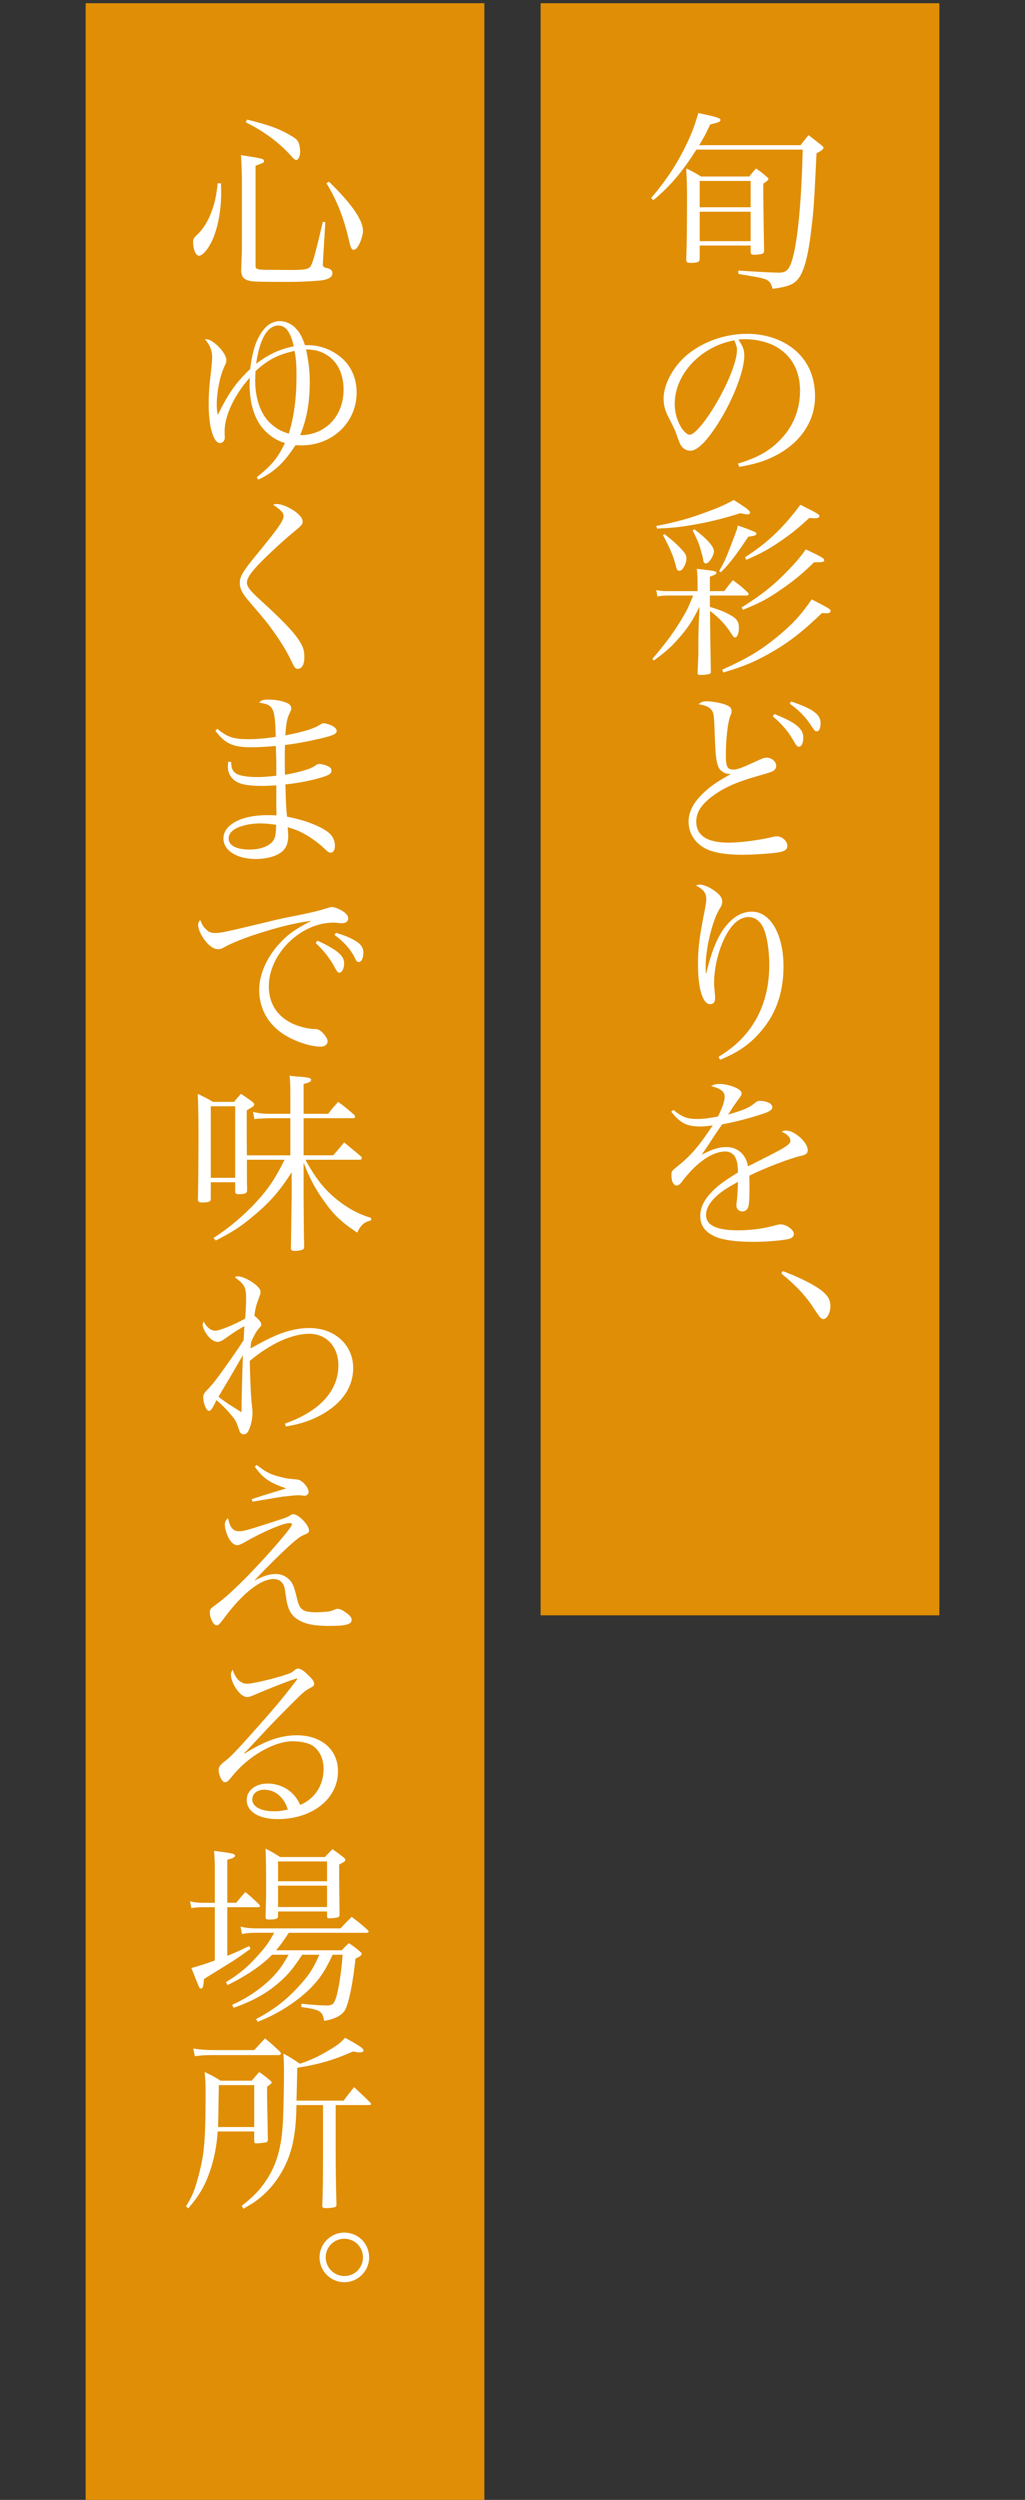
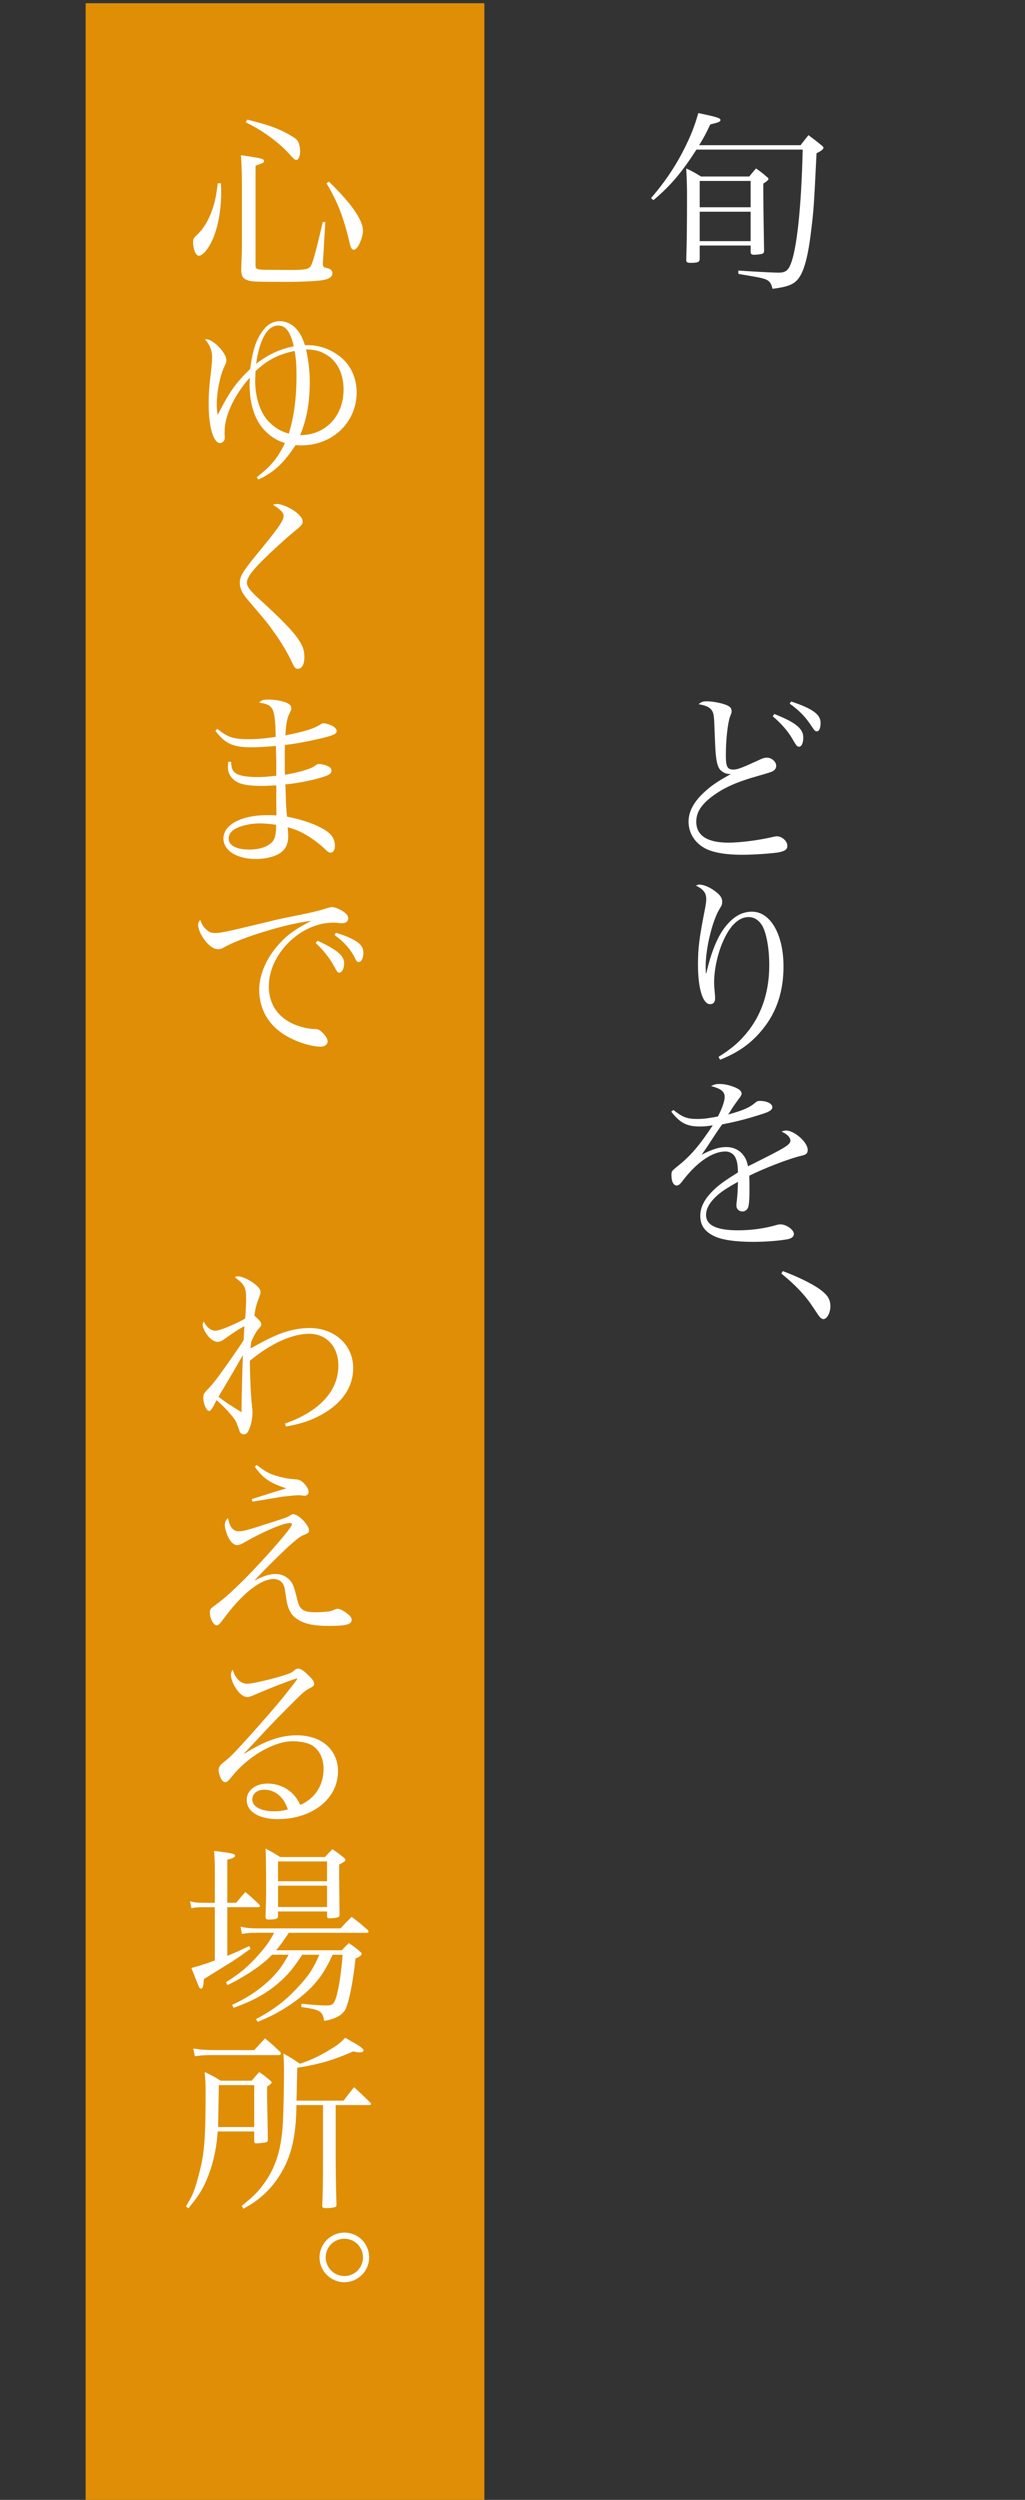
<svg xmlns="http://www.w3.org/2000/svg" version="1.1" id="レイヤー_1" x="0px" y="0px" width="80px" height="195px" viewBox="0 0 80 195" enable-background="new 0 0 80 195" xml:space="preserve">
  <rect x="0" y="0" width="80" height="195" fill="#333333" stroke="none" />
-   <rect x="42.195" y="0.25" opacity="0.9" fill="#F39800" width="31.121" height="125.75" />
  <rect x="6.684" y="0.25" opacity="0.9" fill="#F39800" width="31.121" height="194.75" />
  <g>
    <path fill="#FFFFFF" d="M62.485,11.324c0.27-0.345,0.345-0.45,0.615-0.78c0.465,0.345,0.6,0.45,1.005,0.78   c0.12,0.09,0.165,0.15,0.165,0.195c0,0.12-0.15,0.24-0.54,0.435c-0.21,4.245-0.226,4.41-0.405,5.91   c-0.24,2.1-0.57,3.345-1.05,3.915c-0.345,0.42-0.825,0.6-1.979,0.75c-0.105-0.435-0.226-0.6-0.525-0.735   c-0.15-0.06-0.48-0.15-0.96-0.225l-0.6-0.105c-0.195-0.03-0.391-0.06-0.585-0.105v-0.255c1.289,0.09,2.76,0.165,3.149,0.165   c0.495,0,0.72-0.15,0.915-0.615c0.495-1.14,0.854-4.44,0.96-8.984h-8.295c-1.154,1.8-2.024,2.82-3.359,3.945l-0.181-0.165   c1.2-1.395,2.101-2.76,2.88-4.44c0.346-0.75,0.556-1.32,0.811-2.19c1.425,0.3,1.725,0.39,1.725,0.54   c0,0.135-0.149,0.195-0.795,0.345c-0.345,0.735-0.525,1.065-0.87,1.62H62.485z M58.48,13.769c0.21-0.27,0.285-0.345,0.525-0.63   c0.375,0.27,0.494,0.345,0.81,0.63c0.12,0.09,0.165,0.15,0.165,0.18c0,0.075-0.105,0.18-0.405,0.375c0,0.36,0,0.6,0,0.81   c0,0.6,0.045,3.825,0.061,4.455c-0.016,0.12-0.045,0.165-0.15,0.21c-0.09,0.03-0.45,0.075-0.615,0.075   c-0.194,0-0.27-0.045-0.284-0.195v-0.525H54.61v1.065c-0.015,0.225-0.165,0.285-0.72,0.285c-0.24,0-0.315-0.045-0.33-0.21   c0.045-1.29,0.061-2.79,0.061-5.16c0-0.435-0.016-1.125-0.061-1.995c0.54,0.255,0.69,0.345,1.155,0.63H58.48z M58.586,16.169   v-2.055H54.61v2.055H58.586z M54.61,16.514v2.295h3.976v-2.295H54.61z" />
-     <path fill="#FFFFFF" d="M57.596,36.164c1.62-0.48,2.654-1.095,3.51-2.085c0.885-1.005,1.335-2.235,1.335-3.615   c0-1.455-0.585-2.61-1.695-3.315c-0.66-0.435-1.649-0.69-2.595-0.69c-0.18,0-0.285,0-0.524,0.03   c0.359,0.525,0.465,0.81,0.465,1.245c0,1.17-0.84,3.36-1.98,5.189c-0.944,1.5-1.68,2.235-2.234,2.235   c-0.255,0-0.495-0.12-0.66-0.315c-0.135-0.18-0.165-0.24-0.42-0.96c-0.135-0.39-0.226-0.57-0.66-1.41   c-0.24-0.48-0.345-0.885-0.345-1.365c0-0.945,0.51-2.055,1.35-2.97c1.215-1.29,3.195-2.1,5.16-2.1c1.515,0,2.909,0.495,3.869,1.38   c0.96,0.885,1.44,2.07,1.44,3.524c0,1.875-1.095,3.54-2.985,4.545c-0.869,0.465-1.649,0.705-2.925,0.93L57.596,36.164z    M52.661,31.499c0,0.72,0.225,1.455,0.6,1.98c0.21,0.27,0.405,0.435,0.57,0.435c0.33,0,1.05-0.81,1.784-1.98   c1.11-1.77,1.905-3.705,1.905-4.635c0-0.225-0.045-0.375-0.21-0.75C54.7,27.014,52.661,29.189,52.661,31.499z" />
-     <path fill="#FFFFFF" d="M54.445,45.464c0-0.42-0.015-0.63-0.06-1.095c1.41,0.165,1.53,0.18,1.53,0.315c0,0.09-0.12,0.165-0.511,0.3   v1.125h1.125c0.285-0.39,0.375-0.495,0.675-0.855c0.525,0.39,0.69,0.51,1.171,0.975c0.029,0.03,0.06,0.075,0.06,0.09   c0,0.06-0.075,0.135-0.135,0.135h-2.896v0.885c0.811,0.24,1.23,0.42,1.665,0.675c0.465,0.285,0.601,0.495,0.601,0.975   c0,0.42-0.136,0.735-0.301,0.735c-0.074,0-0.135-0.045-0.239-0.225c-0.525-0.81-0.99-1.29-1.71-1.845c0,1.185,0.029,3.06,0.06,4.74   c0,0.09-0.015,0.135-0.06,0.15c-0.061,0.06-0.436,0.105-0.735,0.105c-0.195,0-0.24-0.03-0.24-0.15v-0.015   c0.03-0.72,0.045-1.05,0.061-1.455c0-0.135,0-0.48,0-1.065c0.015-0.705,0.015-0.915,0.015-0.96l0.075-1.68   c-0.555,1.11-0.84,1.545-1.485,2.31c-0.675,0.78-1.095,1.17-2.085,1.89l-0.104-0.135c1.095-1.275,1.77-2.205,2.43-3.345   c0.285-0.48,0.39-0.72,0.75-1.59h-2.024c-0.285,0-0.54,0.03-0.766,0.075l-0.09-0.495c0.465,0.075,0.51,0.075,0.855,0.075h2.369   V45.464z M51.221,41.024c1.545-0.285,2.7-0.615,4.2-1.185c0.795-0.3,1.229-0.495,1.845-0.84c1.05,0.66,1.274,0.84,1.274,0.99   c0,0.075-0.074,0.135-0.194,0.135c-0.075,0-0.345-0.045-0.57-0.09c-1.455,0.45-2.265,0.645-3.569,0.885   c-1.11,0.195-1.695,0.255-2.925,0.315L51.221,41.024z M51.851,41.654c0.601,0.465,0.96,0.78,1.305,1.155   c0.346,0.375,0.42,0.51,0.42,0.765c0,0.195-0.06,0.405-0.21,0.66c-0.119,0.21-0.21,0.285-0.345,0.285   c-0.165,0-0.18-0.03-0.33-0.585c-0.135-0.555-0.449-1.26-0.944-2.19L51.851,41.654z M54.206,41.294   c0.975,0.735,1.515,1.335,1.515,1.71c0,0.345-0.39,0.945-0.615,0.945c-0.135,0-0.195-0.075-0.225-0.3   c-0.016-0.165-0.195-0.78-0.285-1.08c-0.12-0.345-0.255-0.63-0.54-1.2L54.206,41.294z M56.126,44.549   c0.449-0.81,0.479-0.855,0.96-2.115c0.435-1.125,0.435-1.125,0.494-1.44c0.48,0.15,1.141,0.405,1.351,0.51   c0.075,0.03,0.104,0.075,0.104,0.12c0,0.135-0.135,0.18-0.63,0.24c-0.96,1.44-1.47,2.115-2.145,2.775L56.126,44.549z    M56.365,52.244c2.011-0.915,2.985-1.5,4.29-2.565c1.17-0.96,1.83-1.665,2.7-2.925c1.439,0.75,1.47,0.765,1.47,0.915   c0,0.105-0.12,0.165-0.3,0.165c-0.09,0-0.24,0-0.375-0.015c-1.485,1.44-2.625,2.325-4.095,3.15c-1.155,0.66-2.025,1.02-3.6,1.485   L56.365,52.244z M57.881,47.384c1.604-1.005,2.55-1.77,3.645-2.91c0.585-0.6,0.96-1.05,1.365-1.62   c1.245,0.585,1.439,0.705,1.439,0.84c0,0.12-0.12,0.165-0.45,0.165c-0.09,0-0.194,0-0.345,0c-0.899,0.885-1.575,1.44-2.58,2.13   c-1.08,0.75-1.725,1.08-2.97,1.575L57.881,47.384z M58.15,43.469c1.725-1.11,2.955-2.265,4.32-4.095   c1.409,0.705,1.484,0.765,1.484,0.885c0,0.105-0.12,0.165-0.345,0.165c-0.015,0-0.015,0-0.45-0.015   c-0.885,0.81-1.35,1.185-2.13,1.725c-0.99,0.69-1.575,1.005-2.774,1.53L58.15,43.469z" />
    <path fill="#FFFFFF" d="M55.166,54.705c0.449,0,1.154,0.135,1.515,0.285c0.3,0.12,0.42,0.255,0.42,0.48c0,0.015,0,0.015,0,0.03   c0,0.105-0.015,0.12-0.12,0.39c-0.18,0.495-0.33,1.785-0.33,3.03c0,0.885,0.12,1.11,0.585,1.11c0.315,0,0.646-0.12,2.01-0.75   c0.271-0.135,0.436-0.18,0.615-0.18c0.36,0,0.72,0.315,0.72,0.63c0,0.195-0.104,0.36-0.314,0.45   c-0.105,0.045-0.315,0.12-1.005,0.315c-1.815,0.51-2.805,0.96-3.75,1.68c-0.811,0.63-1.17,1.215-1.17,1.92   c0,1.08,0.854,1.635,2.52,1.635c0.93,0,2.4-0.195,3.48-0.45c0.149-0.03,0.21-0.045,0.3-0.045c0.39,0,0.81,0.375,0.81,0.735   c0,0.285-0.165,0.405-0.645,0.51c-0.48,0.09-1.98,0.195-2.88,0.195c-1.096,0-1.92-0.12-2.55-0.345   c-1.005-0.375-1.636-1.23-1.636-2.235c0-0.87,0.48-1.68,1.471-2.52c0.449-0.39,0.944-0.705,1.83-1.2   c-0.33,0-0.466-0.045-0.721-0.225c-0.225-0.165-0.359-0.48-0.435-1.125c-0.045-0.36-0.061-0.705-0.105-1.814   c-0.045-1.275-0.06-1.5-0.18-1.725c-0.165-0.3-0.45-0.45-1.08-0.555C54.746,54.75,54.865,54.705,55.166,54.705z M60.431,55.694   c1.649,0.645,2.265,1.14,2.265,1.83c0,0.435-0.135,0.72-0.33,0.72c-0.149,0-0.195-0.045-0.524-0.615   c-0.346-0.6-0.886-1.215-1.53-1.755L60.431,55.694z M61.75,54.719c1.665,0.555,2.295,1.005,2.295,1.665   c0,0.405-0.104,0.66-0.284,0.66c-0.15,0-0.165-0.015-0.525-0.555c-0.42-0.615-0.87-1.08-1.605-1.605L61.75,54.719z" />
    <path fill="#FFFFFF" d="M56.081,82.439c1.064-0.66,1.725-1.245,2.385-2.1c1.05-1.395,1.574-3.09,1.574-5.055   c0-1.305-0.225-2.535-0.555-3.09c-0.27-0.435-0.63-0.66-1.064-0.66c-0.75,0-1.44,0.645-1.98,1.875   c-0.435,0.975-0.705,2.205-0.705,3.225c0,0.255,0.016,0.42,0.061,0.93c0.015,0.09,0.015,0.21,0.015,0.315   c0,0.285-0.135,0.45-0.39,0.45c-0.57,0-0.945-1.215-0.945-3.075c0-1.245,0.09-2.025,0.48-4.02c0.119-0.6,0.165-0.885,0.165-1.095   c0-0.48-0.211-0.765-0.811-1.065c0.12-0.045,0.21-0.075,0.271-0.075c0.314,0,0.795,0.195,1.199,0.495   c0.42,0.3,0.585,0.54,0.585,0.84c0,0.195-0.029,0.285-0.21,0.57c-0.569,0.945-1.08,3.075-1.08,4.47c0,0.135,0,0.285,0.016,0.555   h0.03c0.449-1.92,1.005-3.165,1.739-3.93c0.555-0.6,1.155-0.885,1.83-0.885c1.44,0,2.46,1.77,2.46,4.275   c0,1.95-0.54,3.57-1.635,4.905c-0.885,1.095-1.89,1.8-3.315,2.37L56.081,82.439z" />
    <path fill="#FFFFFF" d="M52.556,86.579c0.72,0.57,1.065,0.705,1.875,0.705c0.479,0,0.915-0.06,1.604-0.195   c0.33-0.645,0.525-1.2,0.525-1.53c0-0.405-0.285-0.645-1.065-0.84c0.256-0.135,0.391-0.165,0.676-0.165   c0.345,0,0.779,0.09,1.17,0.255c0.375,0.15,0.54,0.315,0.54,0.495c0,0.105-0.061,0.21-0.24,0.435   c-0.135,0.18-0.315,0.45-0.436,0.615c-0.27,0.435-0.27,0.435-0.375,0.585c1.261-0.36,1.665-0.54,2.16-0.96   c0.09-0.075,0.181-0.105,0.285-0.105c0.585,0,1.005,0.21,1.005,0.495c0,0.18-0.195,0.33-0.645,0.48   c-1.335,0.435-2.056,0.615-3.271,0.855c-0.27,0.375-0.449,0.645-0.795,1.17c-0.404,0.63-0.524,0.795-0.81,1.2   c0.84-0.435,1.365-0.6,1.935-0.6c0.885,0,1.545,0.6,1.681,1.5c0.255-0.12,0.255-0.12,1.47-0.735c1.484-0.75,1.845-0.99,1.845-1.26   c0-0.255-0.255-0.525-0.69-0.705c0.165-0.075,0.24-0.09,0.346-0.09c0.659,0,1.694,0.915,1.694,1.515c0,0.27-0.12,0.375-0.54,0.465   c-0.899,0.21-2.85,0.96-4.02,1.545c0.015,0.48,0.015,0.57,0.015,1.215c0,0.675-0.045,1.14-0.119,1.29   c-0.075,0.165-0.24,0.285-0.421,0.285c-0.284,0-0.479-0.195-0.479-0.45c0-0.075,0-0.15,0.015-0.255   c0.061-0.435,0.09-0.945,0.105-1.605c-0.93,0.51-1.365,0.81-1.755,1.185c-0.495,0.48-0.735,0.945-0.735,1.395   c0,0.81,0.825,1.2,2.505,1.2c1.05,0,2.1-0.15,3.015-0.42c0.105-0.03,0.21-0.045,0.285-0.045c0.465,0,1.05,0.42,1.05,0.75   c0,0.195-0.165,0.345-0.465,0.405c-0.614,0.12-1.755,0.21-2.685,0.21c-1.41,0-2.445-0.15-3.045-0.435   c-0.765-0.36-1.11-0.855-1.11-1.59c0-0.705,0.346-1.35,1.08-2.055c0.391-0.375,0.87-0.72,1.86-1.335   c-0.016-0.63-0.061-0.87-0.21-1.185c-0.135-0.27-0.436-0.45-0.766-0.45c-0.989,0-2.175,0.795-3.255,2.175   c-0.284,0.39-0.404,0.48-0.555,0.48c-0.24,0-0.405-0.315-0.405-0.795c0-0.315,0.016-0.33,0.436-0.675   c1.064-0.84,1.725-1.62,2.79-3.225c-0.495,0.075-0.69,0.09-1.005,0.09c-1.021,0-1.545-0.27-2.235-1.155L52.556,86.579z" />
    <path fill="#FFFFFF" d="M61.091,99.149c1.14,0.42,2.31,0.989,2.925,1.44c0.585,0.435,0.795,0.779,0.795,1.305   c0,0.51-0.271,1.005-0.556,1.005c-0.029,0-0.135-0.046-0.194-0.091c-0.105-0.09-0.105-0.09-0.766-1.079   c-0.51-0.75-1.319-1.591-2.31-2.386L61.091,99.149z" />
    <path fill="#FFFFFF" d="M17.246,14.294c0.015,0.39,0.015,0.51,0.015,0.765c0,1.485-0.315,3.015-0.825,3.945   c-0.3,0.57-0.675,0.945-0.915,0.945c-0.24,0-0.45-0.51-0.45-1.065c0-0.255,0.045-0.33,0.39-0.645   c0.405-0.39,0.825-1.065,1.08-1.814c0.24-0.66,0.345-1.185,0.45-2.13H17.246z M18.881,14.174c0-0.63-0.03-1.425-0.075-2.07   c1.62,0.24,1.8,0.285,1.8,0.45c0,0.135-0.015,0.135-0.66,0.375v7.8c0,0.24,0.09,0.285,0.6,0.315c0.135,0,1.59,0.015,2.1,0.015   c1.215,0,1.485-0.06,1.635-0.36c0.165-0.315,0.375-1.095,0.915-3.39l0.195,0.015l-0.195,3.27v0.045c0,0.15,0.105,0.24,0.3,0.27   c0.3,0.045,0.45,0.195,0.45,0.405c0,0.255-0.225,0.435-0.675,0.525c-0.345,0.075-1.71,0.15-2.76,0.15   c-2.43,0-2.895-0.015-3.165-0.12c-0.36-0.12-0.495-0.3-0.525-0.75c0.06-1.5,0.06-1.62,0.06-2.16V14.174z M19.286,9.33   c1.785,0.435,2.61,0.75,3.585,1.35c0.24,0.15,0.36,0.27,0.435,0.45c0.075,0.195,0.12,0.465,0.12,0.675   c0,0.375-0.135,0.675-0.3,0.675c-0.09,0-0.195-0.075-0.42-0.33c-0.9-1.02-2.145-1.935-3.525-2.61L19.286,9.33z M25.675,14.174   c1.755,1.695,2.655,3,2.655,3.825c0,0.27-0.12,0.705-0.3,1.065c-0.15,0.285-0.285,0.42-0.42,0.42c-0.15,0-0.24-0.15-0.33-0.555   c-0.435-1.905-0.93-3.195-1.8-4.635L25.675,14.174z" />
    <path fill="#FFFFFF" d="M20.036,37.229c1.17-0.93,1.62-1.47,2.205-2.67c-0.69-0.21-1.23-0.57-1.74-1.155   c-0.66-0.795-1.02-1.979-1.02-3.39c0-0.105,0-0.285,0.015-0.555c-1.2,1.335-1.965,2.97-1.965,4.17c0,0.105,0,0.195,0,0.27   c0.015,0.105,0.015,0.195,0.015,0.24c0,0.24-0.165,0.42-0.375,0.42c-0.51,0-0.885-1.26-0.885-3.03c0-0.765,0.045-1.44,0.18-2.52   c0.075-0.69,0.09-0.9,0.09-1.185c0-0.495-0.21-0.99-0.57-1.365c0.315,0,0.495,0.09,0.87,0.39c0.48,0.42,0.81,0.915,0.81,1.245   c0,0.15-0.015,0.21-0.18,0.555c-0.33,0.72-0.57,1.935-0.57,2.925c0,0.27,0.015,0.435,0.075,0.795   c0.885-1.755,1.395-2.49,2.535-3.585c0.195-1.53,0.495-2.385,1.065-3.09c0.33-0.42,0.78-0.645,1.26-0.645   c0.42,0,0.9,0.21,1.2,0.525c0.345,0.36,0.51,0.66,0.75,1.35c0.09,0,0.18,0,0.21,0c0.84,0,1.635,0.255,2.34,0.75   c0.96,0.66,1.485,1.725,1.485,2.94c0,2.325-1.875,4.125-4.305,4.125c-0.105,0-0.24,0-0.465-0.015   c-0.915,1.395-1.665,2.1-2.895,2.685L20.036,37.229z M19.946,28.949c-0.015,0.36-0.03,0.57-0.03,0.735   c0,1.395,0.435,2.64,1.17,3.315c0.45,0.42,0.84,0.645,1.455,0.825c0.405-1.305,0.6-2.76,0.6-4.5c0-0.855-0.03-1.335-0.15-1.95   C21.715,27.644,20.875,28.079,19.946,28.949z M22.931,27.014c-0.27-1.14-0.63-1.62-1.215-1.62c-0.84,0-1.455,1.05-1.725,2.985   C20.951,27.644,21.806,27.239,22.931,27.014z M24.175,29.804c0,1.62-0.24,2.91-0.75,4.14c1.98,0,3.39-1.485,3.39-3.555   c0-1.185-0.45-2.145-1.26-2.67c-0.495-0.315-0.93-0.45-1.665-0.465C24.101,28.304,24.175,28.949,24.175,29.804z" />
    <path fill="#FFFFFF" d="M21.625,39.314c0.42,0,1.245,0.39,1.665,0.795c0.24,0.24,0.33,0.39,0.33,0.6c0,0.195-0.075,0.285-0.87,0.93   c-0.81,0.675-2.28,2.055-2.76,2.595c-0.525,0.585-0.72,0.93-0.72,1.215c0,0.21,0.15,0.48,0.45,0.78   c0.21,0.225,0.21,0.225,1.05,0.99c1.635,1.515,2.4,2.354,2.76,3.06c0.165,0.315,0.225,0.585,0.225,0.99c0,0.57-0.195,0.9-0.51,0.9   c-0.195,0-0.255-0.075-0.51-0.615c-0.27-0.585-0.735-1.38-1.26-2.115c-0.555-0.795-0.63-0.885-2.19-2.715   c-0.405-0.495-0.57-0.855-0.57-1.26c0-0.48,0.24-0.885,1.155-2.01c1.815-2.205,2.265-2.835,2.265-3.195   c0-0.255-0.195-0.48-0.825-0.885C21.416,39.33,21.491,39.314,21.625,39.314z" />
    <path fill="#FFFFFF" d="M16.961,56.849c0.795,0.66,1.275,0.81,2.415,0.81c0.645,0,1.23-0.045,2.145-0.18   c-0.06-2.295-0.165-2.505-1.305-2.669c0.21-0.21,0.33-0.24,0.75-0.24c0.42,0,0.915,0.075,1.26,0.195   c0.36,0.12,0.51,0.27,0.51,0.495c0,0.09,0,0.09-0.195,0.51c-0.135,0.285-0.225,0.81-0.27,1.59c1.485-0.285,2.295-0.54,2.79-0.885   c0.045-0.03,0.135-0.06,0.18-0.06c0.18,0,0.615,0.135,0.78,0.255c0.165,0.105,0.255,0.225,0.255,0.36c0,0.21-0.24,0.33-1.17,0.555   c-1.02,0.24-1.965,0.42-2.865,0.525c-0.015,0.39-0.015,0.615-0.015,0.96c0,0.405,0,0.705,0.015,1.365   c0.615-0.105,1.2-0.24,1.709-0.405c0.39-0.135,0.465-0.18,0.75-0.375c0.06-0.045,0.135-0.06,0.225-0.06   c0.21,0,0.585,0.105,0.765,0.225c0.12,0.06,0.18,0.165,0.18,0.285c0,0.27-0.21,0.39-1.155,0.645   c-0.75,0.195-1.725,0.375-2.445,0.435c0.03,0.585,0.03,0.825,0.045,1.35c0.03,0.57,0.045,0.795,0.09,1.17   c1.38,0.255,2.7,0.765,3.3,1.29c0.285,0.255,0.435,0.6,0.435,0.99c0,0.315-0.135,0.525-0.33,0.525c-0.15,0-0.21-0.045-0.6-0.42   c-0.255-0.24-0.825-0.675-1.26-0.93c-0.51-0.3-0.885-0.465-1.5-0.63c0.03,0.33,0.045,0.48,0.045,0.66   c0,0.585-0.165,0.975-0.51,1.26c-0.42,0.345-1.2,0.555-2.01,0.555c-1.5,0-2.535-0.66-2.535-1.605c0-1.065,1.395-1.815,3.39-1.815   c0.24,0,0.39,0,0.75,0.015c-0.015-0.72-0.015-0.825-0.015-1.035c0-0.045,0-0.15,0-0.24c0-0.36,0-0.57,0-0.69c0-0.06,0-0.21,0-0.375   c-0.6,0.03-0.885,0.045-1.11,0.045c-0.975,0-1.635-0.105-1.995-0.33c-0.435-0.255-0.675-0.675-0.675-1.14   c0-0.105,0.015-0.255,0.03-0.42l0.225,0.015c0.015,0.465,0.09,0.675,0.315,0.855c0.24,0.21,0.885,0.33,1.755,0.33   c0.42,0,0.78-0.03,1.455-0.105c0-0.09,0-0.165,0-0.18v-0.87l-0.03-1.095v-0.18c-0.825,0.075-1.425,0.105-1.935,0.105   c-1.425,0-2.04-0.285-2.79-1.29L16.961,56.849z M20.291,64.229c-0.585,0-1.17,0.105-1.635,0.285c-0.54,0.21-0.81,0.51-0.81,0.9   c0,0.54,0.615,0.855,1.635,0.855c0.735,0,1.35-0.195,1.71-0.54c0.195-0.18,0.285-0.405,0.33-0.78c0.015-0.105,0.03-0.45,0.03-0.57   c0-0.03,0-0.045,0-0.045C20.965,64.259,20.695,64.229,20.291,64.229z" />
    <path fill="#FFFFFF" d="M16.121,72.524c0.21,0.195,0.375,0.255,0.675,0.255c0.42,0,0.795-0.075,4.155-0.885   c0.63-0.165,1.44-0.33,2.43-0.525c1.14-0.24,1.575-0.345,2.025-0.495c0.3-0.09,0.405-0.12,0.525-0.12c0.18,0,0.51,0.135,0.81,0.315   c0.3,0.195,0.435,0.36,0.435,0.57c0,0.225-0.18,0.375-0.465,0.375c-0.06,0-0.165,0-0.27-0.015c-0.195-0.03-0.27-0.03-0.42-0.03   c-2.565,0-5.04,2.445-5.04,4.965c0,1.38,0.69,2.415,1.98,2.97c0.51,0.21,1.08,0.345,1.53,0.36c0.3,0,0.42,0.045,0.63,0.24   c0.285,0.27,0.45,0.54,0.45,0.72c0,0.24-0.225,0.42-0.54,0.42c-0.87,0-2.22-0.48-3.06-1.08c-1.14-0.81-1.74-1.98-1.74-3.36   c0-1.215,0.6-2.565,1.635-3.66c0.6-0.66,1.185-1.065,2.445-1.725c-1.365,0.195-2.595,0.495-4.305,1.05   c-0.945,0.3-1.92,0.705-2.4,0.96c-0.3,0.18-0.405,0.21-0.6,0.21c-0.36,0-0.81-0.345-1.155-0.885c-0.24-0.36-0.39-0.765-0.39-1.005   c0-0.12,0.03-0.21,0.165-0.405C15.761,72.119,15.881,72.314,16.121,72.524z M24.775,73.379c0.555,0.24,1.11,0.54,1.5,0.825   c0.405,0.315,0.585,0.585,0.585,0.93c0,0.42-0.165,0.735-0.375,0.735c-0.135,0-0.165-0.045-0.45-0.57   c-0.3-0.555-0.81-1.2-1.395-1.74L24.775,73.379z M26.215,72.764c0.63,0.18,1.065,0.36,1.485,0.6c0.465,0.27,0.66,0.555,0.66,0.96   c0,0.405-0.15,0.72-0.36,0.72c-0.105,0-0.195-0.075-0.3-0.315c-0.33-0.675-0.84-1.245-1.59-1.8L26.215,72.764z" />
-     <path fill="#FFFFFF" d="M22.661,90.119v-2.895h-1.68c-0.285,0.015-0.51,0.015-0.675,0.03c-0.21,0-0.225,0-0.45,0.045l-0.105-0.57   c0.405,0.105,0.75,0.15,1.23,0.15h1.68v-1.62c0-0.675-0.015-0.855-0.06-1.35c0.315,0.045,0.57,0.06,0.72,0.075   c0.75,0.045,0.96,0.105,0.96,0.255c0,0.135-0.165,0.21-0.585,0.315v2.325h1.92c0.33-0.435,0.435-0.555,0.78-0.93   c0.57,0.42,0.735,0.57,1.275,1.035c0.03,0.06,0.045,0.105,0.045,0.135c0,0.06-0.06,0.105-0.15,0.105h-3.87v2.895h2.31   c0.42-0.48,0.42-0.48,0.855-1.005c0.585,0.48,0.765,0.63,1.32,1.095c0.045,0.045,0.06,0.105,0.06,0.135   c0,0.06-0.075,0.12-0.135,0.12h-4.26c0.12,0.255,0.255,0.479,0.585,1.005c0.72,1.125,1.5,1.905,2.58,2.625   c0.66,0.42,1.125,0.645,1.965,0.915l-0.03,0.195c-0.51,0.105-0.81,0.375-1.065,0.945c-1.23-0.81-1.845-1.395-2.61-2.49   c-0.675-0.93-1.11-1.77-1.575-2.97v2.61c0.015,2.58,0.015,2.58,0.045,3.99c-0.03,0.135-0.075,0.18-0.18,0.21   c-0.135,0.045-0.36,0.075-0.585,0.075c-0.195,0-0.27-0.06-0.27-0.21c0,0,0-0.03,0-0.045c0.03-1.965,0.045-3.3,0.06-4.02v-1.86   c-0.93,1.455-1.695,2.34-3,3.42c-0.975,0.825-1.68,1.275-2.925,1.905l-0.18-0.195c1.23-0.795,2.34-1.725,3.42-2.895   c0.9-1.005,1.365-1.68,2.13-3.209h-2.94v0.66c0,1.065,0,1.11,0.015,1.71c0,0.255-0.15,0.315-0.705,0.315   c-0.165,0-0.225-0.06-0.225-0.225v-0.705h-1.905v1.29c-0.015,0.225-0.135,0.27-0.555,0.285c-0.045,0-0.075,0-0.09,0   c-0.03,0-0.06,0-0.06,0c-0.195,0-0.27-0.045-0.3-0.18c0.03-1.335,0.045-3.584,0.045-5.055c0-1.29-0.015-2.385-0.06-3.24   c0.54,0.27,0.705,0.345,1.2,0.63h1.635c0.225-0.27,0.3-0.36,0.54-0.63c0.405,0.27,0.525,0.36,0.885,0.615   c0.105,0.105,0.15,0.165,0.15,0.225c0,0.03-0.03,0.09-0.06,0.12c-0.015,0.03-0.195,0.135-0.525,0.33c0,1.815,0,2.985,0.015,3.51   H22.661z M16.451,91.874h1.905v-5.58h-1.905V91.874z" />
    <path fill="#FFFFFF" d="M22.241,111.044c2.7-0.944,4.169-2.55,4.169-4.53c0-1.47-0.93-2.475-2.28-2.475   c-1.335,0-3.045,0.78-4.635,2.115c0.015,1.215,0.09,2.865,0.165,3.449c0.045,0.375,0.045,0.436,0.045,0.586   c0,0.494-0.12,1.02-0.3,1.395c-0.09,0.195-0.225,0.3-0.375,0.3c-0.12,0-0.255-0.075-0.315-0.194   c-0.015-0.061-0.015-0.061-0.15-0.42c-0.135-0.406-0.21-0.525-0.525-0.9c-0.405-0.48-0.675-0.75-1.14-1.155   c-0.075,0.136-0.12,0.226-0.15,0.3c-0.21,0.405-0.315,0.54-0.435,0.54c-0.21,0-0.45-0.569-0.45-1.065   c0-0.194,0.06-0.314,0.285-0.555c0.225-0.225,0.42-0.449,0.645-0.734c0.435-0.555,1.845-2.551,2.22-3.165   c0.03-0.54,0.045-0.899,0.06-1.095c-0.66,0.375-0.66,0.375-1.47,0.945c-0.285,0.209-0.465,0.284-0.615,0.284   c-0.255,0-0.555-0.194-0.795-0.51c-0.225-0.285-0.375-0.63-0.375-0.825c0-0.06,0.03-0.135,0.075-0.255   c0.255,0.479,0.57,0.72,0.915,0.72c0.315,0,1.41-0.435,2.325-0.945c0.03-0.284,0.075-1.17,0.075-1.499   c0-0.945-0.105-1.155-0.885-1.726c0.105-0.06,0.165-0.074,0.225-0.074c0.3,0,0.825,0.225,1.23,0.524   c0.375,0.271,0.555,0.495,0.555,0.705c0,0.12,0,0.12-0.18,0.601c-0.15,0.39-0.24,0.734-0.3,1.244c0.36,0.301,0.54,0.525,0.54,0.676   c0,0.104,0,0.104-0.255,0.39c-0.15,0.194-0.315,0.465-0.54,0.989c-0.03,0.211-0.03,0.271-0.045,0.496   c0.87-0.48,1.08-0.586,1.545-0.811c1.065-0.525,2.1-0.779,3.06-0.779c1.965,0,3.405,1.319,3.405,3.119   c0,1.484-0.855,2.745-2.475,3.645c-0.855,0.465-1.635,0.721-2.775,0.916L22.241,111.044z M17.921,107.489   c-0.735,1.229-0.735,1.229-0.87,1.47c0.675,0.495,0.69,0.51,1.8,1.199c0-0.959,0.06-3.194,0.105-4.454   C18.071,107.234,18.056,107.264,17.921,107.489z" />
    <path fill="#FFFFFF" d="M18.161,119.264c0.12,0.121,0.3,0.181,0.48,0.181c0.36,0,0.63-0.075,2.58-0.705   c1.125-0.36,1.215-0.39,1.41-0.524c0.135-0.091,0.18-0.105,0.255-0.105c0.405,0,1.23,0.84,1.23,1.26c0,0.18-0.06,0.225-0.435,0.375   c-0.24,0.105-0.39,0.21-0.84,0.6c-0.51,0.42-2.085,1.965-3,2.955c0.72-0.375,1.2-0.525,1.68-0.525c0.375,0,0.72,0.136,0.99,0.375   c0.33,0.301,0.435,0.57,0.675,1.561c0.195,0.87,0.465,1.05,1.515,1.05c0.315,0,0.66-0.03,0.93-0.06   c0.21-0.03,0.21-0.03,0.525-0.166c0.075-0.029,0.135-0.045,0.195-0.045c0.165,0,0.45,0.136,0.72,0.346s0.375,0.345,0.375,0.525   c0,0.344-0.45,0.465-1.755,0.465c-1.14,0-1.86-0.135-2.415-0.48c-0.435-0.255-0.69-0.615-0.84-1.17   c-0.06-0.24-0.06-0.24-0.195-1.154c-0.075-0.556-0.39-0.855-0.9-0.855c-0.675,0-1.59,0.54-2.52,1.484   c-0.465,0.465-0.81,0.871-1.545,1.846c-0.15,0.195-0.255,0.285-0.36,0.285c-0.255,0-0.54-0.555-0.54-1.021   c0-0.18,0.06-0.284,0.24-0.42c0.84-0.614,1.17-0.899,2.175-1.875c1.11-1.079,2.895-3.045,3.675-4.05   c0.255-0.345,0.315-0.436,0.315-0.525c0-0.06-0.06-0.09-0.165-0.09c-0.51,0-2.1,0.676-3.524,1.5   c-0.285,0.166-0.45,0.225-0.585,0.225c-0.24,0-0.48-0.209-0.69-0.614c-0.15-0.315-0.27-0.72-0.27-0.96c0-0.21,0.06-0.346,0.24-0.54   C17.921,118.934,17.996,119.1,18.161,119.264z M20.036,114.27c0.735,0.585,1.155,0.779,1.95,0.96c0.42,0.104,0.57,0.12,1.095,0.165   c0.27,0.015,0.42,0.09,0.645,0.314c0.225,0.225,0.36,0.48,0.36,0.676c0,0.149-0.135,0.285-0.3,0.285c-0.03,0-0.12,0-0.21-0.016   c-0.075-0.016-0.165-0.016-0.27-0.016c-0.27,0-0.27,0-1.245,0.105c-0.12,0.016-0.9,0.15-2.355,0.391l-0.06-0.195   c1.155-0.375,2.325-0.735,2.7-0.84c-1.305-0.436-1.83-0.795-2.46-1.695L20.036,114.27z" />
    <path fill="#FFFFFF" d="M22.945,130.994c-0.585,0.181-1.995,0.736-3.03,1.186c-0.3,0.135-0.495,0.195-0.615,0.195   c-0.27,0-0.57-0.211-0.855-0.631c-0.27-0.404-0.42-0.795-0.42-1.109c0-0.135,0.03-0.24,0.135-0.391   c0.225,0.705,0.63,1.096,1.125,1.096c0.39,0,1.815-0.33,2.835-0.645c0.585-0.195,0.615-0.195,0.93-0.465   c0.06-0.045,0.135-0.076,0.21-0.076c0.195,0,0.435,0.15,0.81,0.525c0.345,0.33,0.45,0.495,0.45,0.676   c0,0.104-0.075,0.194-0.255,0.284c-0.435,0.226-0.585,0.345-1.245,1.005c-0.945,0.945-1.5,1.5-2.205,2.25   c-1.44,1.545-1.44,1.545-1.755,1.859l0.03,0.031c1.604-1.006,2.82-1.426,4.08-1.426c1.92,0,3.21,1.125,3.21,2.805   c0,2.145-1.995,3.734-4.71,3.734c-1.47,0-2.415-0.584-2.415-1.5c0-0.734,0.69-1.273,1.62-1.273c0.735,0,1.41,0.27,1.905,0.734   c0.27,0.256,0.435,0.494,0.66,0.93c1.14-0.494,1.815-1.529,1.815-2.805c0-0.824-0.33-1.5-0.93-1.859   c-0.315-0.18-0.9-0.301-1.485-0.301c-1.47,0-3.525,1.2-4.77,2.791c-0.255,0.314-0.36,0.404-0.51,0.404   c-0.225,0-0.495-0.525-0.495-0.975c0-0.18,0.105-0.346,0.315-0.525c0.57-0.436,0.81-0.675,2.085-2.085   c1.83-2.055,2.4-2.715,3.584-4.245c0.12-0.164,0.12-0.164,0.15-0.24c0,0-0.03-0.029-0.045-0.029c0,0-0.015,0-0.015,0.015   c-0.015,0-0.015,0-0.045,0c0,0-0.03,0.015-0.075,0.03L22.945,130.994z M20.636,139.604c-0.57,0-0.945,0.301-0.945,0.766   c0,0.555,0.66,0.916,1.71,0.916c0.405,0,0.6-0.031,1.065-0.137C22.166,140.189,21.476,139.604,20.636,139.604z" />
    <path fill="#FFFFFF" d="M18.431,148.424c0.315-0.375,0.405-0.494,0.72-0.84c0.465,0.391,0.615,0.525,1.05,0.945   c0.06,0.076,0.09,0.105,0.09,0.15s-0.06,0.09-0.165,0.09h-2.385v3.795c0.66-0.27,0.945-0.404,1.71-0.766l0.105,0.211   c-0.855,0.615-1.335,0.945-1.74,1.186c-1.53,0.943-1.53,0.943-1.905,1.184c-0.03,0.555-0.075,0.736-0.225,0.736   c-0.06,0-0.12-0.045-0.165-0.15c-0.015-0.031-0.21-0.51-0.585-1.455c0.51-0.135,1.065-0.301,1.83-0.586v-4.154h-0.87   c-0.435,0-0.675,0.016-0.96,0.074l-0.105-0.539c0.315,0.09,0.63,0.119,1.065,0.119h0.87v-2.654c0-0.539-0.015-0.84-0.06-1.395   c1.455,0.18,1.635,0.225,1.635,0.375c0,0.119-0.135,0.195-0.6,0.314v3.359H18.431z M23.59,152.475   c-0.645,0.975-1.035,1.471-1.635,2.01c-0.99,0.914-2.115,1.561-3.72,2.131l-0.12-0.227c1.35-0.629,2.31-1.305,3.18-2.189   c0.51-0.539,0.78-0.93,1.23-1.725h-1.29c-0.75,0.795-2.01,1.65-3.479,2.369l-0.12-0.225c1.125-0.705,1.725-1.215,2.55-2.145   c0.57-0.645,0.78-0.93,1.215-1.711h-1.275c-0.585,0-0.84,0.016-1.245,0.092l-0.105-0.57c0.45,0.104,0.765,0.135,1.35,0.135h6.45   c0.375-0.406,0.495-0.525,0.87-0.9c0.54,0.404,0.705,0.541,1.23,1.006c0.06,0.059,0.09,0.104,0.09,0.148   c0,0.061-0.06,0.09-0.18,0.09h-6.045c-0.51,0.766-0.66,0.961-0.99,1.365h5.13c0.24-0.27,0.315-0.344,0.555-0.555   c0.39,0.27,0.51,0.346,0.87,0.66c0.09,0.061,0.12,0.121,0.12,0.166c0,0.119-0.135,0.225-0.48,0.375   c-0.195,1.875-0.51,3.404-0.795,3.975c-0.225,0.434-0.81,0.75-1.65,0.885c-0.135-0.766-0.3-0.871-1.785-1.08l0.015-0.256   c0.915,0.09,1.545,0.135,1.935,0.135c0.405,0,0.54-0.074,0.675-0.375c0.225-0.479,0.495-2.055,0.6-3.584h-0.78   c-0.555,1.199-0.96,1.814-1.68,2.564c-0.675,0.689-1.62,1.395-2.655,1.965c-0.435,0.24-0.765,0.391-1.5,0.705l-0.15-0.209   c1.455-0.766,2.445-1.545,3.51-2.746c0.69-0.779,0.975-1.229,1.44-2.279H23.59z M21.701,149.459c0,0.211-0.165,0.271-0.705,0.271   c-0.21,0-0.27-0.045-0.27-0.195c0.03-1.066,0.045-1.605,0.045-2.1c0-1.785-0.015-2.701-0.045-3.24c0.51,0.27,0.675,0.359,1.14,0.66   h3.495c0.255-0.271,0.33-0.361,0.585-0.615c0.39,0.27,0.51,0.359,0.855,0.629c0.105,0.09,0.15,0.15,0.15,0.211   c0,0.09-0.045,0.135-0.48,0.359c0,0.436,0,0.496,0,0.885c0,0.615,0.015,1.41,0.03,3.016c0,0.135-0.03,0.18-0.15,0.225   c-0.105,0.029-0.45,0.074-0.63,0.074c-0.135,0-0.195-0.045-0.195-0.164V149.1h-3.825V149.459z M25.525,145.199h-3.825v1.545h3.825   V145.199z M21.701,147.09v1.664h3.825v-1.664H21.701z" />
    <path fill="#FFFFFF" d="M16.991,166.26c-0.075,1.096-0.255,2.025-0.555,2.955c-0.42,1.244-0.825,1.965-1.74,3.045l-0.18-0.166   c0.525-0.84,0.675-1.229,0.99-2.414c0.375-1.41,0.48-2.295,0.525-4.484c0.015-1.066,0.015-1.426,0.015-2.115   c0-0.525-0.015-0.871-0.075-1.455c0.555,0.254,0.72,0.346,1.245,0.674h2.43c0.255-0.299,0.33-0.389,0.585-0.674   c0.39,0.27,0.51,0.359,0.87,0.674c0.06,0.047,0.105,0.105,0.105,0.15s-0.165,0.195-0.36,0.316c0,0.299,0,0.465,0,0.674   c0,0.285,0.015,0.93,0.03,1.666c0.015,0.975,0.015,0.975,0.03,1.783c0,0.121-0.03,0.166-0.105,0.211   c-0.09,0.029-0.57,0.09-0.81,0.09c-0.105,0-0.15-0.045-0.15-0.195v-0.734H16.991z M15.086,159.795   c0.585,0.09,1.065,0.119,1.71,0.119h3.045c0.36-0.389,0.465-0.51,0.84-0.914c0.525,0.42,0.675,0.57,1.2,1.064   c0.03,0.061,0.045,0.105,0.045,0.121c0,0.059-0.075,0.119-0.15,0.119h-4.979c-0.87,0-1.05,0.016-1.59,0.09L15.086,159.795z    M19.841,162.645h-2.76c-0.045,2.686-0.045,2.686-0.06,3.27h2.82V162.645z M23.141,164.205c-0.015,0.195-0.015,0.375-0.015,0.48   c-0.06,2.055-0.405,3.51-1.185,4.814c-0.48,0.824-1.095,1.514-1.815,2.07c-0.285,0.225-0.555,0.389-1.125,0.719l-0.135-0.225   c0.945-0.75,1.365-1.186,1.845-1.891c0.885-1.273,1.29-2.715,1.38-4.859c0.045-1.004,0.075-2.73,0.075-3.75   c0-0.525-0.015-0.779-0.045-1.379c0.57,0.314,0.735,0.42,1.29,0.795c0.855-0.285,1.53-0.602,2.385-1.125   c0.585-0.361,0.795-0.525,1.14-0.9c0.315,0.18,0.555,0.314,0.72,0.404c0.45,0.256,0.72,0.465,0.72,0.586   c0,0.09-0.12,0.15-0.315,0.15c-0.09,0-0.24-0.016-0.495-0.076c-1.575,0.689-2.61,0.99-4.365,1.275   c-0.015,0.795-0.015,0.795-0.06,2.564h3.675c0.345-0.449,0.45-0.6,0.825-1.049c0.555,0.51,0.72,0.674,1.245,1.184   c0.06,0.061,0.075,0.105,0.075,0.135c0,0.045-0.06,0.076-0.18,0.076H26.2v3.84c0,1.08,0.015,2.309,0.06,3.914   c0,0.135-0.03,0.18-0.135,0.211c-0.165,0.045-0.39,0.074-0.675,0.074c-0.21,0-0.27-0.029-0.3-0.135   c0.045-1.096,0.06-1.949,0.06-3.959v-3.945H23.141z" />
    <path fill="#FFFFFF" d="M28.81,176.084c0,1.066-0.87,1.936-1.935,1.936s-1.935-0.869-1.935-1.936c0-1.064,0.87-1.934,1.935-1.934   C27.955,174.15,28.81,175.004,28.81,176.084z M25.42,176.084c0,0.795,0.66,1.455,1.455,1.455c0.81,0,1.455-0.645,1.455-1.455   c0-0.809-0.645-1.455-1.455-1.455C26.065,174.629,25.42,175.275,25.42,176.084z" />
  </g>
</svg>